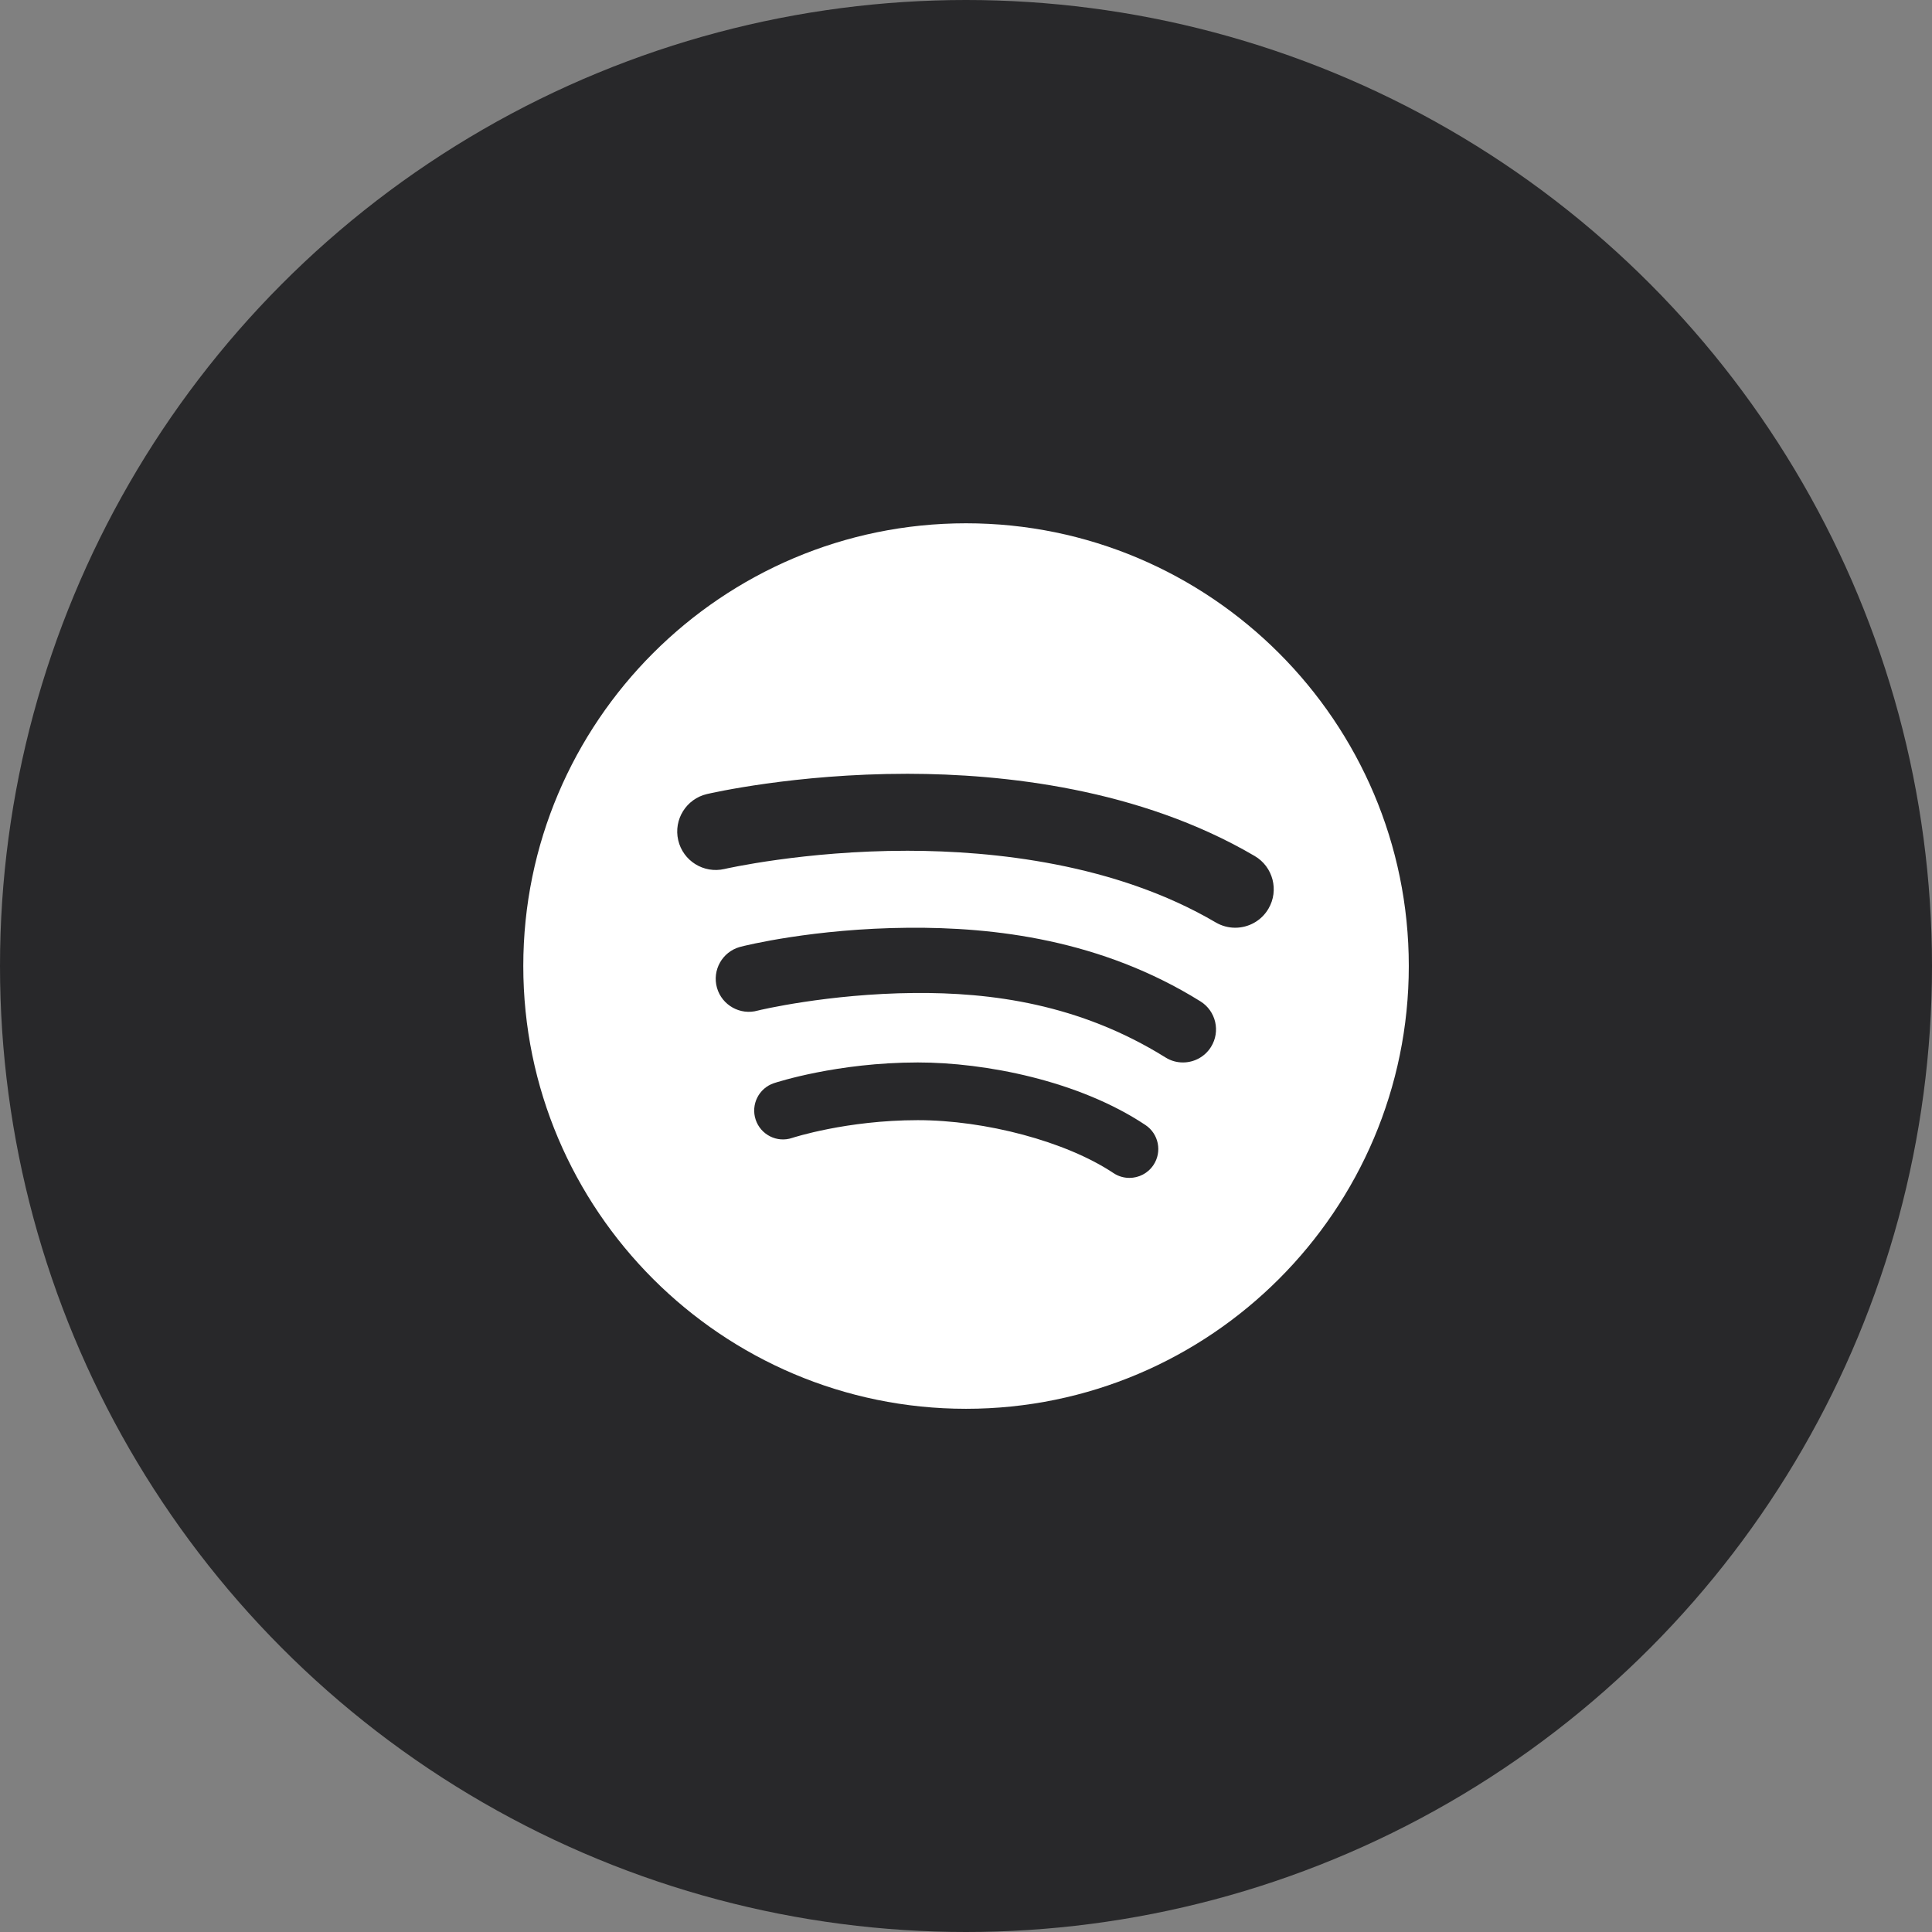
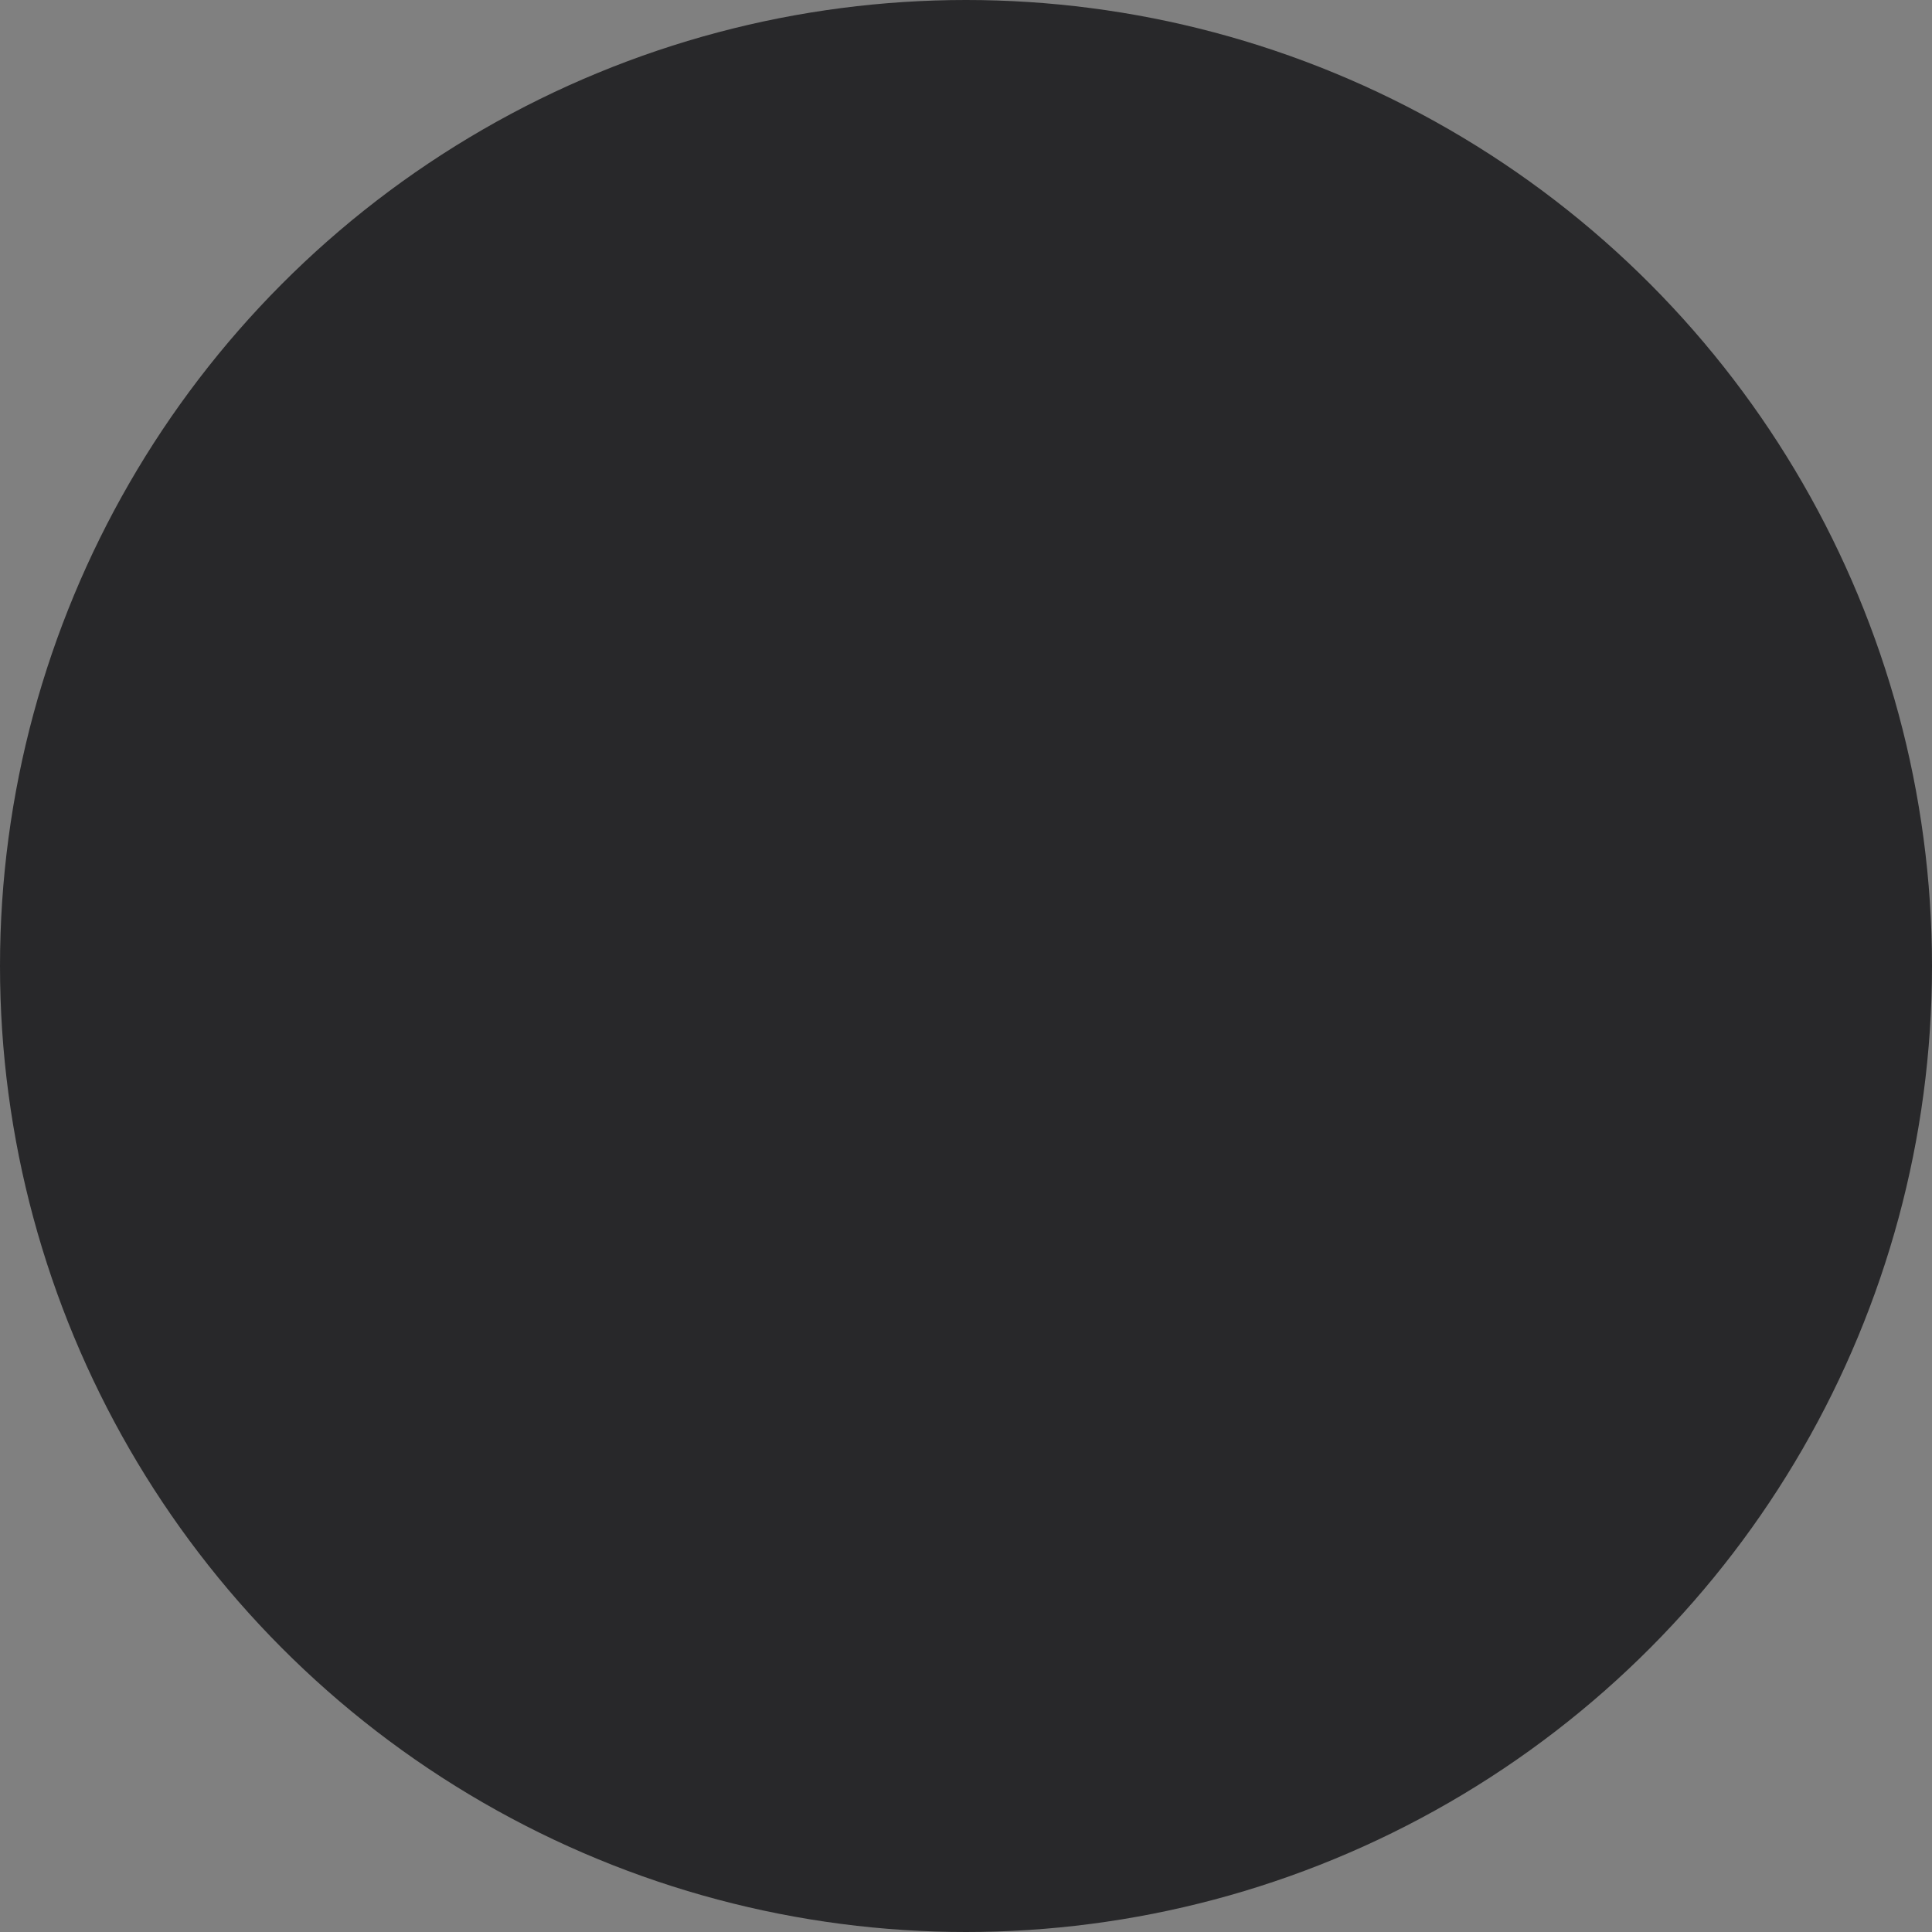
<svg xmlns="http://www.w3.org/2000/svg" width="68" height="68" viewBox="0 0 68 68" fill="none">
  <rect x="0" y="0" width="68" height="68" fill="#808080" stroke="none" />
  <circle cx="34" cy="34" r="34" fill="#28282A" />
-   <path d="M34.001 18.418C25.409 18.418 18.418 25.409 18.418 34.001C18.418 42.594 25.409 49.585 34.001 49.585C42.594 49.585 49.585 42.594 49.585 34.001C49.585 25.408 42.594 18.418 34.001 18.418ZM40.597 41.006C40.401 41.3 40.079 41.458 39.751 41.458C39.557 41.458 39.361 41.403 39.188 41.287C37.513 40.171 34.672 39.426 32.302 39.426C29.787 39.428 27.901 40.045 27.882 40.051C27.351 40.231 26.775 39.942 26.597 39.409C26.42 38.877 26.708 38.301 27.24 38.124C27.329 38.095 29.461 37.397 32.302 37.395C34.672 37.394 37.969 38.033 40.316 39.597C40.783 39.908 40.909 40.539 40.597 41.006ZM42.624 36.847C42.404 37.201 42.024 37.395 41.636 37.395C41.425 37.395 41.213 37.339 41.022 37.219C37.985 35.327 34.864 34.926 32.175 34.95C29.14 34.977 26.712 35.556 26.671 35.569C26.057 35.743 25.411 35.384 25.235 34.767C25.06 34.149 25.42 33.506 26.037 33.331C26.225 33.278 28.648 32.682 31.964 32.654C34.988 32.629 38.756 33.067 42.252 35.245C42.796 35.584 42.964 36.302 42.624 36.847ZM44.645 31.984C44.393 32.414 43.94 32.653 43.476 32.653C43.243 32.653 43.007 32.593 42.791 32.467C39.252 30.389 34.948 29.948 31.961 29.944C31.947 29.944 31.933 29.944 31.919 29.944C28.307 29.944 25.525 30.579 25.497 30.586C24.767 30.753 24.041 30.302 23.871 29.573C23.702 28.845 24.154 28.118 24.882 27.948C25.007 27.919 27.979 27.235 31.919 27.235C31.934 27.235 31.95 27.235 31.965 27.235C35.287 27.239 40.1 27.745 44.163 30.13C44.808 30.509 45.024 31.34 44.645 31.984Z" fill="white" />
</svg>